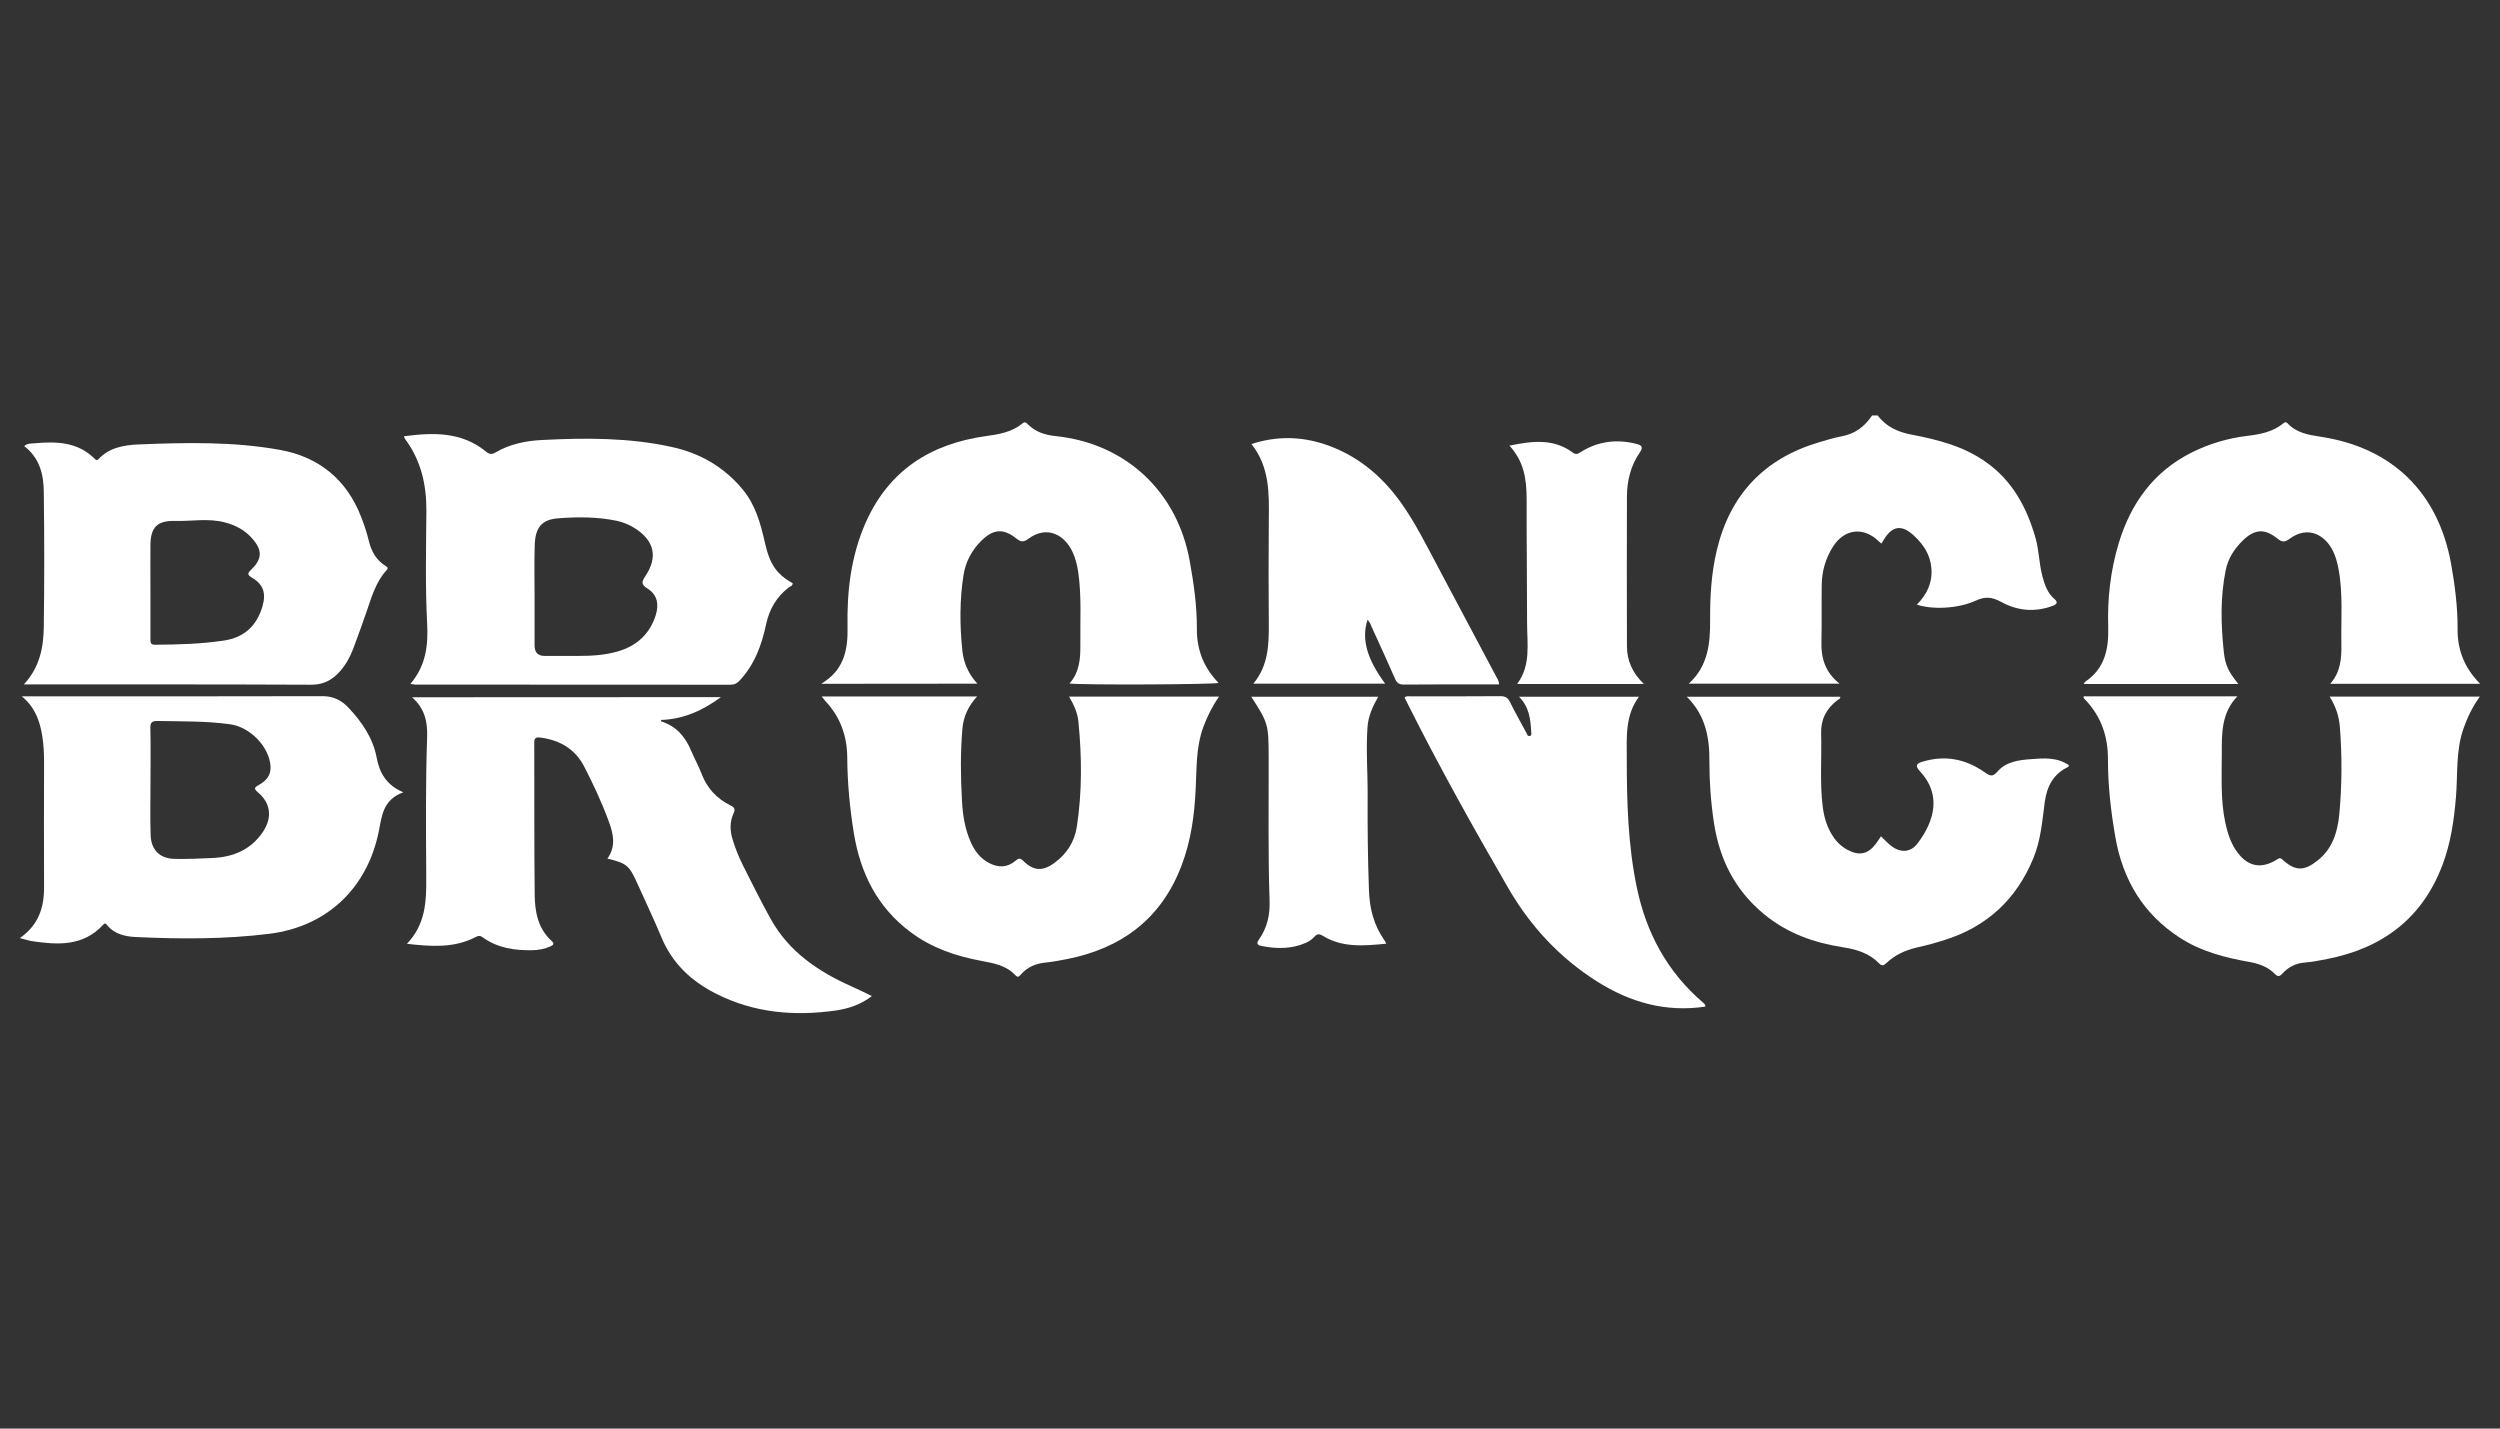
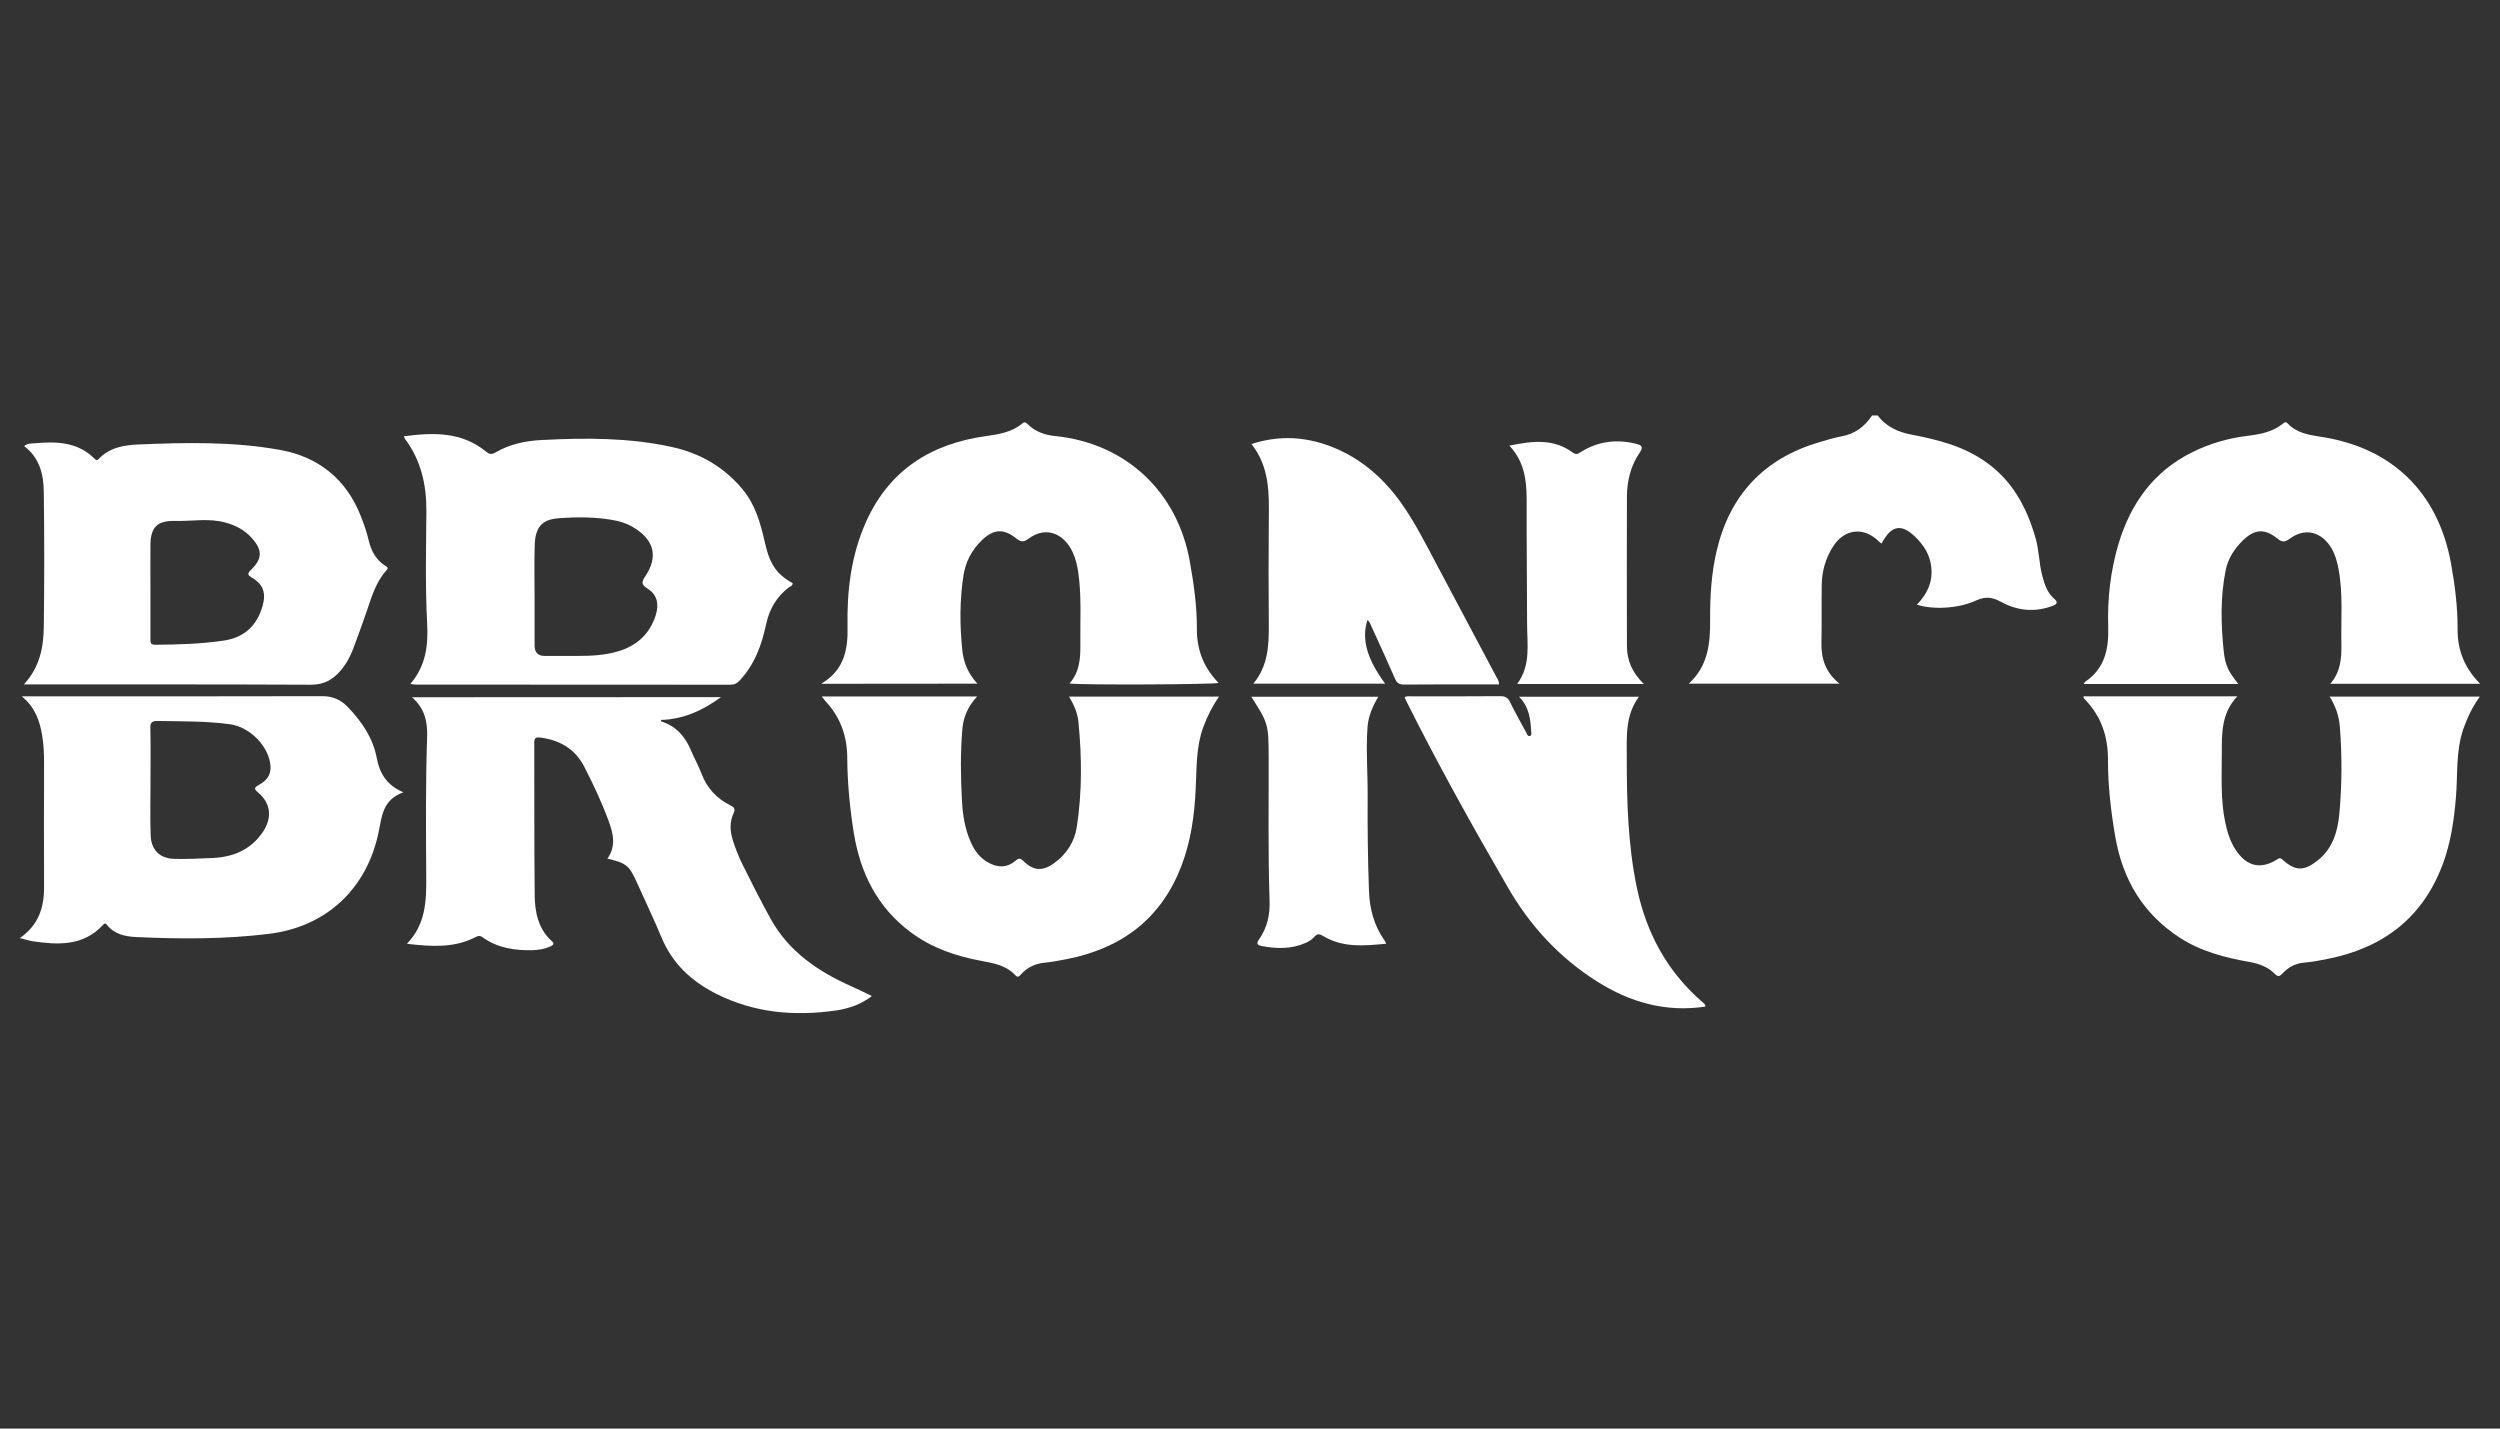
<svg xmlns="http://www.w3.org/2000/svg" id="onblack" viewBox="0 0 1260 720">
  <rect x="0" y="0" width="1260" height="720" fill="#333333" stroke="none" />
  <defs>
    <style>
      .cls-1 {
        fill: #fff;
      }
    </style>
  </defs>
  <path class="cls-1" d="M946.38,209.4c4.27,5.77,10.34,8.39,17.08,9.66,13.33,2.55,26.21,5.84,37.52,13.86,13.33,9.44,20.45,22.77,24.86,37.97,1.87,6.37,1.8,13.11,3.52,19.47,1.12,4.27,2.47,8.39,5.92,11.38,1.95,1.65,1.65,2.7-.67,3.59-8.99,3.37-17.82,2.55-25.99-1.95-4.57-2.47-7.94-2.92-12.81-.67-9.14,4.19-22.24,4.57-29.73,2.02,5.09-5.09,7.94-11.08,7.34-18.35-.52-6.59-3.82-11.76-8.54-16.18-6.44-6.14-11.38-5.32-15.8,2.4-.22.45-.52.82-.82,1.35-.45-.37-.9-.6-1.2-.97-7.64-7.64-17.52-6.59-23.29,2.62-3.67,5.84-5.54,12.28-5.62,19.17-.15,9.59.07,19.25-.15,28.83-.22,8.16,1.95,15.28,9.14,20.97h-76.02c9.74-8.84,10.86-20.22,10.78-31.98-.07-11.91.6-23.74,3.37-35.27,6.59-27.79,23.67-46.06,51.15-54.3,3.82-1.12,7.64-2.32,11.53-3.07,6.89-1.2,11.83-4.94,15.58-10.56h2.85Z" />
  <path class="cls-1" d="M363.42,351.32c-9.51,6.97-19.1,11.16-30.26,11.53.07.37,0,.75.15.75,7.49,2.4,12.06,7.64,14.98,14.68,1.65,3.89,3.74,7.64,5.24,11.53,2.77,7.41,7.71,12.73,14.75,16.18,2.1,1.05,2.32,2.02,1.42,3.97-2.02,4.42-1.8,8.91-.37,13.48,1.35,4.27,3,8.46,5.02,12.51,4.57,9.14,9.14,18.27,14.08,27.19,9.14,16.48,23.82,26.44,40.59,33.93,3.37,1.5,6.74,3.15,10.41,4.94-5.54,4.27-11.61,6.29-18.05,7.26-20.97,3-41.34,1.27-60.51-8.46-12.43-6.29-22.02-15.2-27.49-28.38-3.82-9.21-8.16-18.2-12.21-27.26-4.04-8.99-5.32-10.11-15.05-12.43,4.57-6.37,2.92-12.81.52-19.25-3.45-9.36-7.71-18.42-12.28-27.26-4.57-8.84-12.43-13.33-22.24-14.53-2.17-.22-2.85.37-2.85,2.55.07,25.61-.07,51.15.22,76.77.07,8.54,1.65,17,8.54,23.22,1.5,1.35.9,2.02-.52,2.7-2.92,1.35-5.99,1.87-9.06,1.95-8.99.22-17.67-1.05-25.24-6.52-1.57-1.12-2.55-.6-3.97.15-10.63,5.32-21.87,4.57-34.15,3.15,9.51-9.89,9.81-21.57,9.74-33.4-.15-23.74-.37-47.41.45-71.15.22-7.49-1.27-14.15-7.64-19.7,52.05-.07,103.43-.07,155.78-.07Z" />
  <path class="cls-1" d="M1174.13,351.09h75.72c-3.74,5.09-6.29,10.56-8.31,16.25-3.89,11.23-2.77,22.92-3.74,34.45-.97,11.61-2.62,23.07-6.74,34-10.19,27.11-30.33,42.09-58.19,47.56-3.82.75-7.64,1.5-11.46,1.8-4.49.37-8.16,2.32-11.08,5.54-1.35,1.5-2.25,1.72-3.82.15-3.45-3.52-7.86-5.09-12.66-5.99-12.43-2.17-24.64-5.32-35.42-12.36-18.35-11.98-28.53-29.13-32.28-50.48-2.25-12.96-3.74-25.91-3.74-39.09.07-11.53-3.3-21.57-11.23-30.03-.45-.52-1.2-.9-1.05-1.95h77.51c-8.09,8.46-7.86,18.65-7.86,28.76,0,11.61-.67,23.22,1.72,34.68,1.05,4.94,2.47,9.66,5.24,13.93,5.62,8.46,12.73,10.11,21.12,4.72,1.35-.9,1.87-.37,2.77.45,6.37,5.69,10.71,5.54,17.45.22,7.56-5.99,10.04-14.38,10.93-23.37,1.35-14.53,1.42-29.13.3-43.74-.37-5.32-2.02-10.48-5.17-15.5Z" />
  <path class="cls-1" d="M414.12,351.02h78.34c-4.49,4.87-6.89,10.19-7.41,16.25-1.05,12.06-.9,24.19-.22,36.25.37,7.26,1.5,14.38,4.49,21.04,1.95,4.34,4.64,7.94,8.91,10.26,4.72,2.55,9.29,2.62,13.56-.97,1.42-1.27,2.25-1.57,3.89,0,5.32,5.24,9.96,5.39,15.95.9,6.07-4.49,9.89-10.48,11.08-17.97,2.7-17.6,2.55-35.27.82-52.95-.45-4.49-2.25-8.61-4.72-12.73h75.57c-3.45,4.94-5.99,10.11-8.01,15.58-3.59,9.96-3.22,20.37-3.74,30.71-.6,13.41-2.4,26.59-7.26,39.17-10.26,26.74-30.33,41.49-57.89,46.88-3.52.67-7.11,1.35-10.71,1.72-4.79.45-8.91,2.25-12.13,5.84-.82.9-1.5,2.02-2.92.52-4.64-5.02-10.93-6.07-17.23-7.26-12.88-2.4-25.01-6.52-35.65-14.53-16.78-12.58-25.24-29.73-28.53-49.95-2.02-12.58-3.22-25.24-3.3-37.97-.07-10.93-3.52-20.52-11.08-28.53-.45-.52-.82-1.12-1.8-2.25Z" />
  <path class="cls-1" d="M413.9,344.65c1.27-.9,1.65-1.12,2.1-1.42,9.51-6.59,11.38-16.25,11.16-26.96-.37-18.27,1.72-36.1,9.21-53.02,11.68-26.21,32.65-39.54,60.44-43.44,6.52-.9,13.11-1.95,18.42-6.37,1.27-1.05,1.95-.45,2.77.37,3.89,3.89,8.69,5.47,14.15,5.99,35.35,3.74,61.19,28.01,67.48,62.98,2.02,11.31,3.67,22.69,3.59,34.15-.07,10.78,3.59,19.7,10.93,27.26-2.47.82-68.83,1.12-75.12.3,5.09-5.77,5.54-12.66,5.47-19.7-.15-12.06.67-24.19-1.05-36.25-.52-3.59-1.35-7.11-2.92-10.41-3.74-8.16-12.58-13.78-22.32-6.52-2.4,1.8-3.82,1.5-5.99-.22-6.52-5.17-11.53-4.79-17.52,1.05-4.87,4.79-7.94,10.48-9.06,17.23-2.02,12.81-1.95,25.61-.6,38.42.67,5.99,3,11.53,7.56,16.48-26.06.07-51.75.07-78.71.07Z" />
  <path class="cls-1" d="M1128.07,344.73h-77.89c.37-.52.45-.9.75-1.12,9.89-6.67,11.91-16.48,11.61-27.49-.45-14.3,1.12-28.38,5.24-42.16,6.14-20.37,17.75-36.47,37.15-46.06,8.76-4.34,18.05-7.04,27.79-8.24,6.37-.75,12.81-1.95,18.05-6.29.82-.67,1.42-.82,2.17,0,4.49,4.79,10.34,5.77,16.55,6.74,36.1,5.39,59.32,28.08,65.83,63.88,1.95,10.93,3.37,21.94,3.3,33.1-.07,10.71,3.59,19.7,11.38,27.56h-75.57c5.24-5.92,5.77-12.88,5.62-20.07-.22-12.58.9-25.24-1.42-37.75-.6-3.07-1.35-6.07-2.7-8.91-3.97-8.24-12.58-13.33-22.09-6.29-2.32,1.72-3.74,1.65-5.99-.15-6.44-5.24-11.53-4.87-17.52.97-4.27,4.19-7.41,9.06-8.61,15.05-2.7,13.48-2.4,27.04-.97,40.59.75,7.56,2.47,10.34,7.34,16.63Z" />
-   <path class="cls-1" d="M850.15,351.17h77.36c.07,1.12-.97,1.35-1.57,1.8-5.54,4.27-8.31,9.74-8.09,16.78.37,12.36-.75,24.71.82,37,.67,5.24,2.17,10.26,5.09,14.68,1.87,2.92,4.27,5.17,7.26,6.82,6.07,3.3,10.48,2.32,14.6-3.22.82-1.12,1.57-2.25,2.4-3.52,1.72,1.65,3.3,3.37,5.09,4.79,4.57,3.59,9.81,3.45,13.26-1.12,8.76-11.46,12.21-24.86,1.2-36.55-2.77-2.92-1.27-3.97,1.35-4.72,11.23-3.45,21.72-1.42,31.23,5.24,2.7,1.87,4.04,2.7,6.67-.37,4.12-4.79,10.41-5.69,16.4-6.14,6.67-.52,13.48-1.12,19.47,3-.07.37-.07.75-.22.82-7.49,3.52-10.78,9.66-11.91,17.67-1.27,9.59-1.95,19.25-5.77,28.46-8.54,20.67-23.29,34.38-44.56,41.12-4.64,1.5-9.36,2.77-14.08,3.82-5.84,1.35-11.08,3.74-15.43,7.86-1.27,1.2-2.17,1.65-3.67.15-4.94-5.09-11.23-7.04-18.05-8.09-14.6-2.25-28.08-6.97-39.84-16.63-14.75-12.13-22.47-27.64-25.31-45.98-1.57-10.26-2.32-20.6-2.32-30.93.15-12.06-1.95-23.44-11.38-32.73Z" />
  <path class="cls-1" d="M859.51,507.32c-19.92,3-37.9-2.1-54.6-12.66-18.95-11.98-33.7-27.94-44.86-47.26-17.6-30.41-34.75-61.11-50.48-92.49-.52-1.12-1.05-2.25-1.65-3.37.97-.9,2.02-.6,2.92-.6,15.13,0,30.18.07,45.31-.07,2.47,0,3.74.67,4.87,2.92,2.55,5.24,5.47,10.34,8.24,15.5.37.75.67,1.87,1.72,1.65,1.2-.22.75-1.42.75-2.17-.37-6.29-.97-12.43-6.14-17.6h60.44c-7.04,9.44-6.14,20.37-6.14,31.08,0,21.87.6,43.66,5.09,65.16,4.79,22.92,15.35,42.46,33.33,57.89.45.45,1.2.75,1.2,2.02Z" />
  <path class="cls-1" d="M755.48,344.95h-8.91c-12.96,0-25.99-.07-38.94.07-2.32,0-3.59-.67-4.49-2.85-3.82-8.76-7.86-17.52-11.83-26.21-.52-1.2-.9-2.55-2.1-3.52-3.07,9.66-.37,19.55,8.91,32.13h-66.43c7.41-8.91,7.86-19.25,7.79-29.88-.15-17.45-.15-34.97,0-52.42.15-13.41.52-26.81-8.76-38.49,12.81-4.12,25.01-3.82,37,.15,15.95,5.32,28.38,15.58,38.05,28.98,7.34,10.19,12.96,21.57,18.87,32.65,9.74,18.35,19.55,36.77,29.28,55.12.67,1.35,1.65,2.4,1.57,4.27Z" />
  <path class="cls-1" d="M698.64,475.64c-11.23,1.05-22.02,2.1-31.9-3.97-1.87-1.12-2.85-1.12-4.34.52-1.12,1.27-2.7,2.32-4.27,3-7.11,3.15-14.53,3.07-22.02,1.65-1.95-.37-3.3-.97-1.57-3.37,4.19-5.92,5.62-12.58,5.32-19.85-.82-23.97-.37-47.93-.45-71.9-.07-16.63-.15-17.15-8.76-30.56h63.96c-2.77,4.87-5.02,9.81-5.39,15.35-.82,11.61.15,23.22.07,34.75-.07,15.88.07,31.68.67,47.56.3,8.99,2.4,17.23,7.49,24.64.45.52.67,1.05,1.2,2.17Z" />
  <path class="cls-1" d="M760.73,224.6c11.68-2.4,22.32-3.67,31.98,3.52,1.87,1.35,2.85.37,4.27-.45,8.61-5.32,17.9-6.44,27.71-3.97,2.62.67,3.74,1.5,1.72,4.42-4.49,6.52-6.37,14.08-6.44,21.94-.07,25.16-.07,50.4,0,75.57,0,7.26,2.77,13.56,8.54,19.1h-63.88c7.04-9.44,5.02-20.07,5.02-30.48,0-20.97-.3-41.87-.22-62.84-.07-9.66-1.2-18.72-8.69-26.81Z" />
  <path class="cls-1" d="M392.4,288.63c-4.12-4.42-5.69-9.89-6.97-15.5-2.17-9.51-4.72-18.8-11.23-26.59-9.44-11.31-21.49-18.2-35.65-21.27-21.49-4.72-43.36-4.64-65.16-3.52-8.24.37-16.4,2.02-23.67,6.29-1.95,1.12-3.07.97-4.79-.45-12.28-10.04-26.51-9.66-41.34-7.71.3.75.37,1.12.6,1.42,8.01,10.78,10.78,22.99,10.71,36.25-.15,18.8-.6,37.67.37,56.47.6,11.08-.52,21.42-8.46,30.71,1.27.07,1.8.22,2.32.3,53.02,0,106.05,0,159.07.07,1.95,0,3.22-.67,4.49-2.02,7.64-8.09,11.23-18.05,13.48-28.68,1.65-7.49,5.24-13.63,11.38-18.35.75-.52,1.95-.75,1.95-2.1-2.55-1.5-5.02-3.07-7.11-5.32ZM330.47,310.13c-3.07,9.59-9.74,15.5-19.17,18.2-6.37,1.87-13.03,2.25-19.62,2.25-5.77.07-11.46,0-17.23,0q-5.02,0-5.02-5.24v-23.82c0-8.84-.22-17.75.07-26.59.22-9.14,3.59-13.11,11.91-13.71,9.81-.75,19.7-.75,29.43,1.27,3.45.75,6.67,2.1,9.59,4.04,9.36,6.22,11.16,14.23,4.94,23.67-1.87,2.85-2.55,4.27.97,6.44,4.87,3,5.92,7.86,4.12,13.48Z" />
  <path class="cls-1" d="M189.89,382.1c-1.87-10.11-7.41-18.12-14.23-25.39-3.52-3.74-7.56-5.84-13.11-5.84-48.98.15-97.88.07-146.79.07h-4.79c6.82,5.62,9.14,12.58,10.34,20.07.67,4.27.9,8.61.9,13.03-.07,20.97-.07,41.94,0,62.91.07,10.34-2.7,19.25-12.21,25.84,2.4.6,4.04,1.12,5.77,1.5,13.11,1.95,25.99,2.85,36.17-8.16.67-.75,1.12-1.05,1.95,0,3.74,4.72,9.29,5.92,14.75,6.14,22.47,1.05,44.94,1.12,67.25-1.65,28.91-3.67,49.13-22.92,54.97-51.38,1.57-7.79,2.02-16.18,12.43-19.92-8.54-3.59-11.98-9.81-13.41-17.23ZM130.5,395.58c-2.1,1.2-2.85,1.8-.52,3.74,6.52,5.47,7.34,12.73,2.55,19.92-5.99,8.91-14.75,12.66-25.16,13.18-6.44.3-12.96.6-19.47.45-7.34-.15-11.76-4.49-11.98-11.98-.3-9.06-.07-18.2-.07-27.34q.07-.07,0-.07c0-8.84.15-17.67-.07-26.59-.07-2.85.9-3.52,3.59-3.52,12.21.22,24.42,0,36.55,1.65,10.04,1.35,19.85,11.23,20.45,21.34.22,4.49-2.32,7.26-5.84,9.21Z" />
  <path class="cls-1" d="M194.24,285.19c-4.72-3-7.11-7.41-8.39-12.73-.97-4.04-2.32-8.09-3.89-12.06-7.26-18.72-21.27-30.11-40.74-33.63-23.52-4.27-47.48-3.74-71.3-2.77-7.26.3-14.75,1.5-20.22,7.34-.9.97-1.42.45-2.1-.22-8.46-8.39-19.1-8.69-30.03-7.71-1.72.15-3.67-.07-5.39,1.42,7.86,5.99,9.81,14.38,9.89,23.14.3,22.69.3,45.46,0,68.15-.15,10.19-2.02,20.15-10.04,28.83h4.79c46.73,0,93.39-.07,140.05.15,6.29,0,10.71-2.47,14.53-6.82,2.92-3.3,5.02-7.11,6.59-11.23,2.25-6.07,4.49-12.13,6.59-18.27,2.62-7.56,4.72-15.35,10.26-21.42,1.12-1.27.22-1.65-.6-2.17ZM132.37,305.33c-2.85,9.89-9.06,15.95-19.55,17.52-11.53,1.72-23.07,2.02-34.68,2.1-2.25,0-2.32-1.12-2.32-2.77v-24.79c0-7.56-.07-15.2,0-22.77.07-8.84,3.45-12.28,12.28-12.06,8.46.22,16.93-1.5,25.31.75,5.32,1.42,9.96,3.82,13.63,8.01,5.24,5.92,5.24,10.26-.45,15.8-2.02,1.95-1.95,2.62.52,4.12,5.62,3.3,7.04,7.79,5.24,14.08Z" />
</svg>